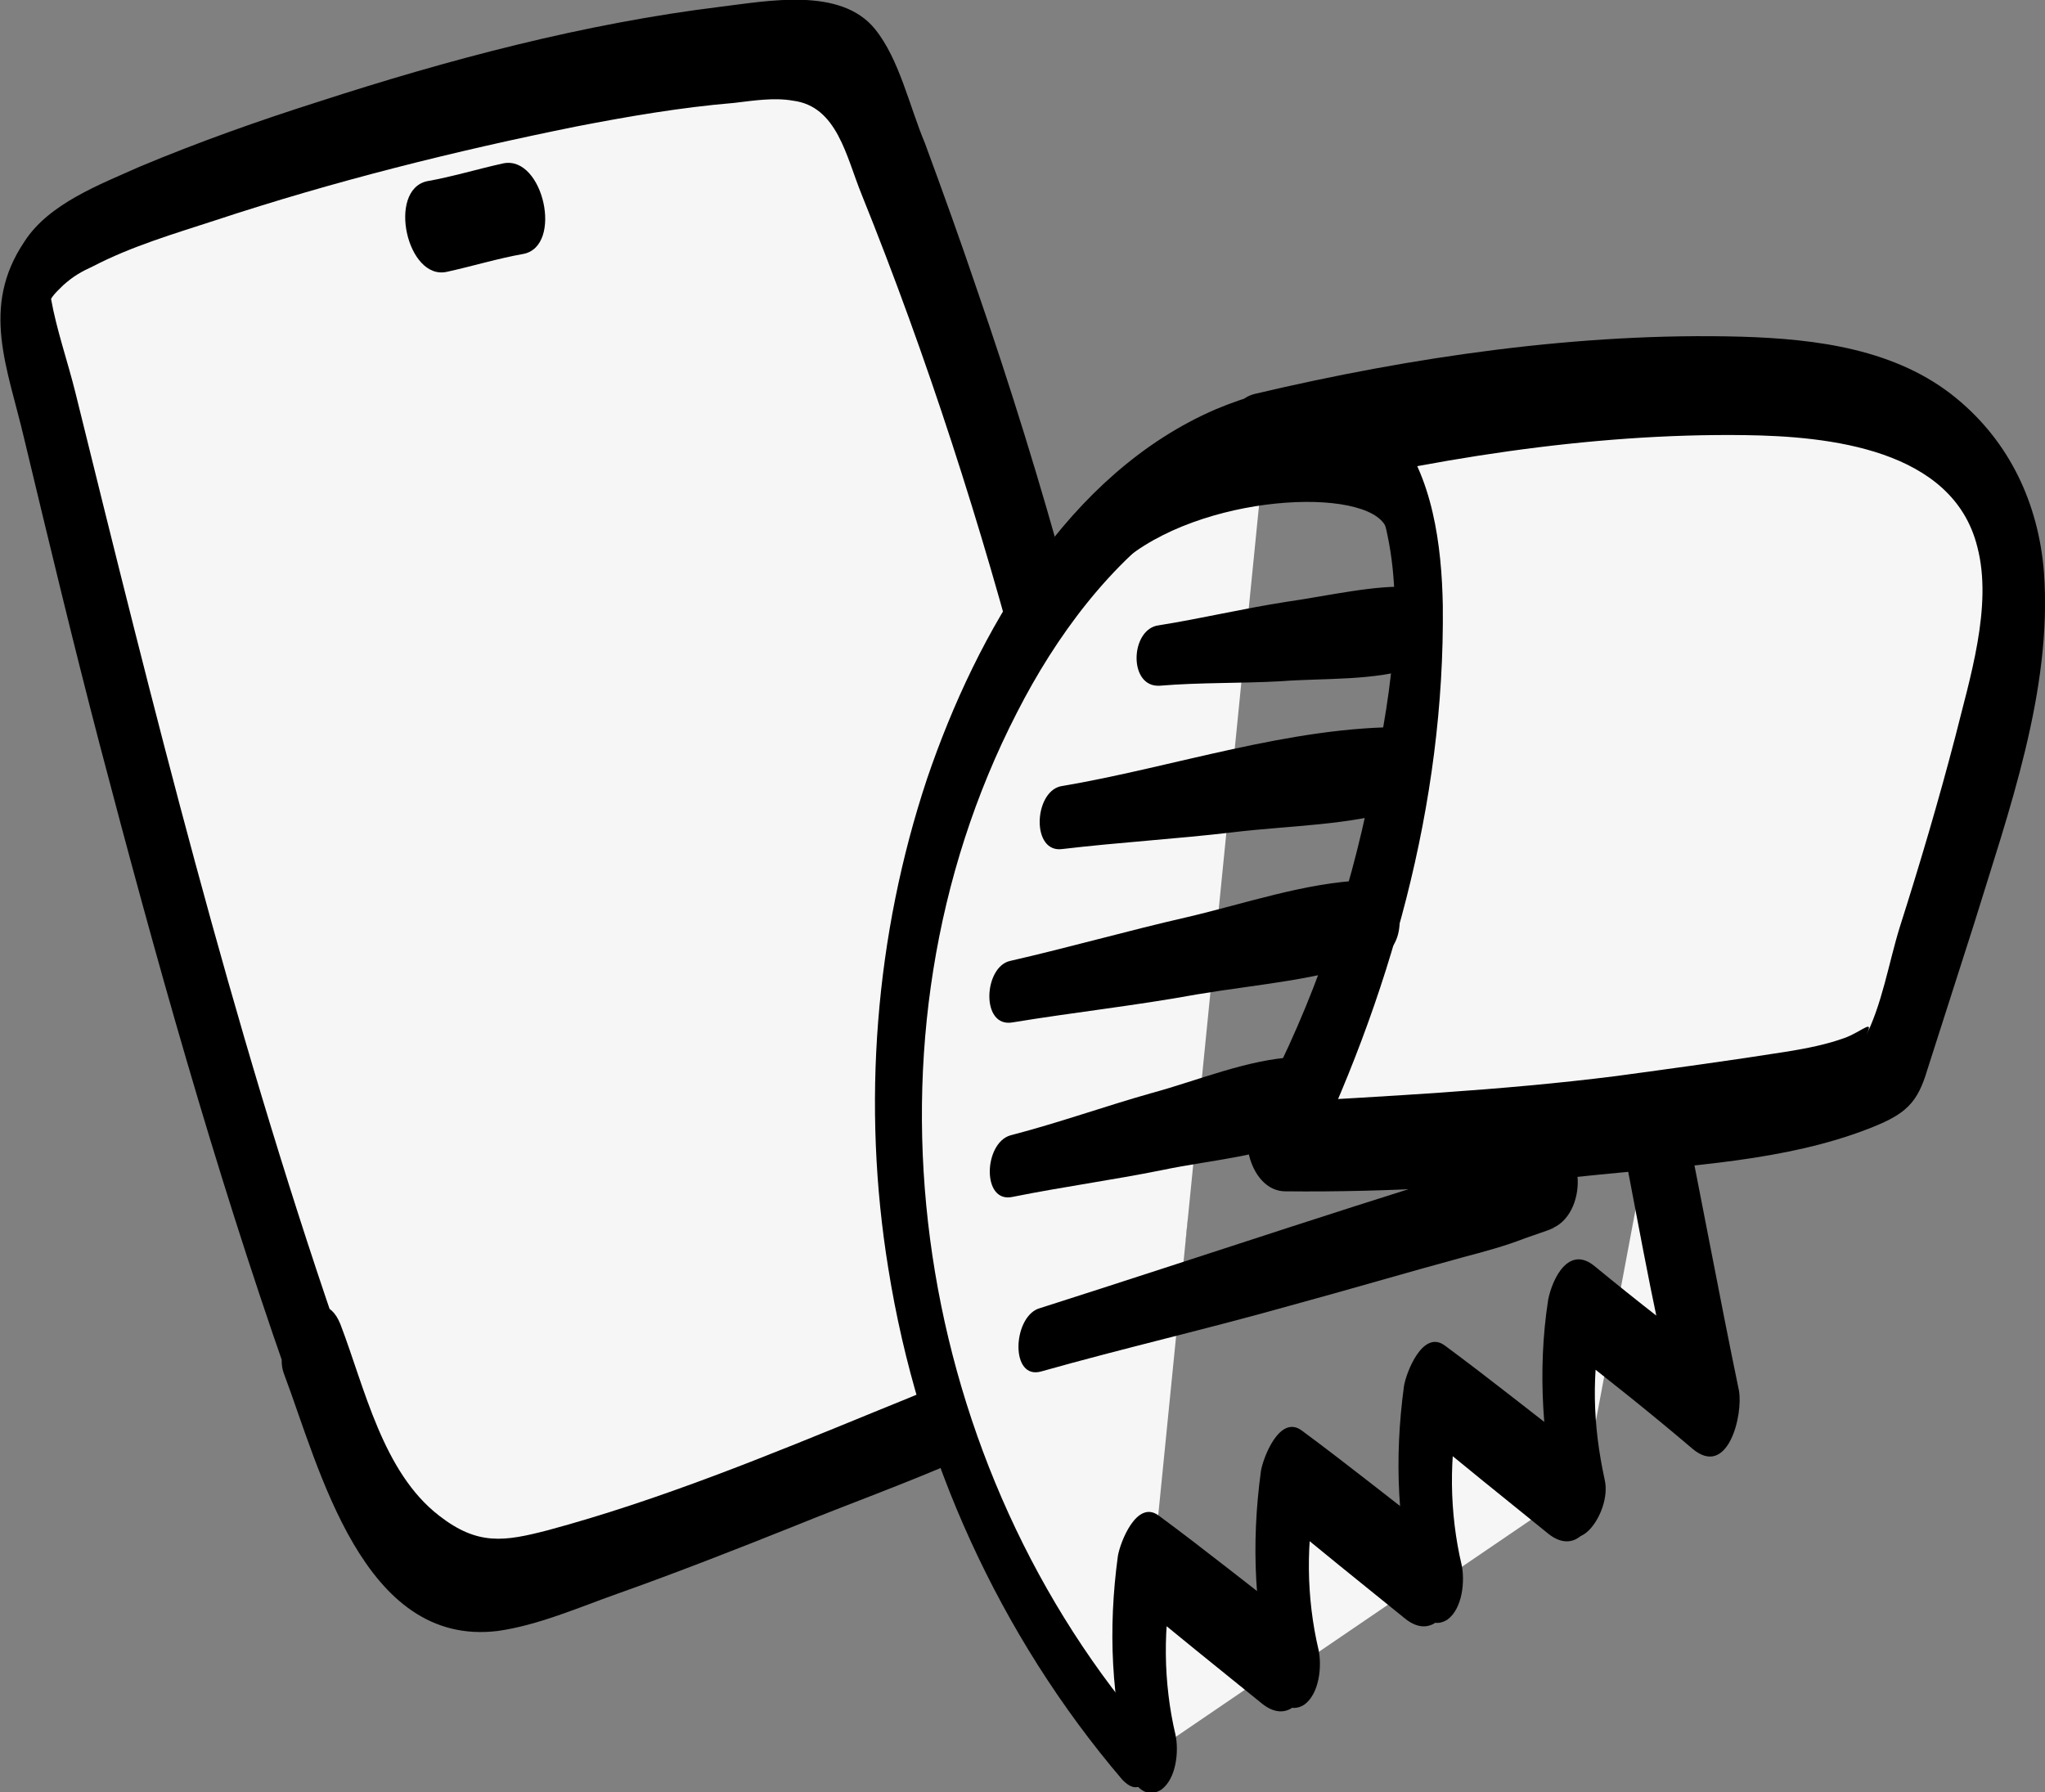
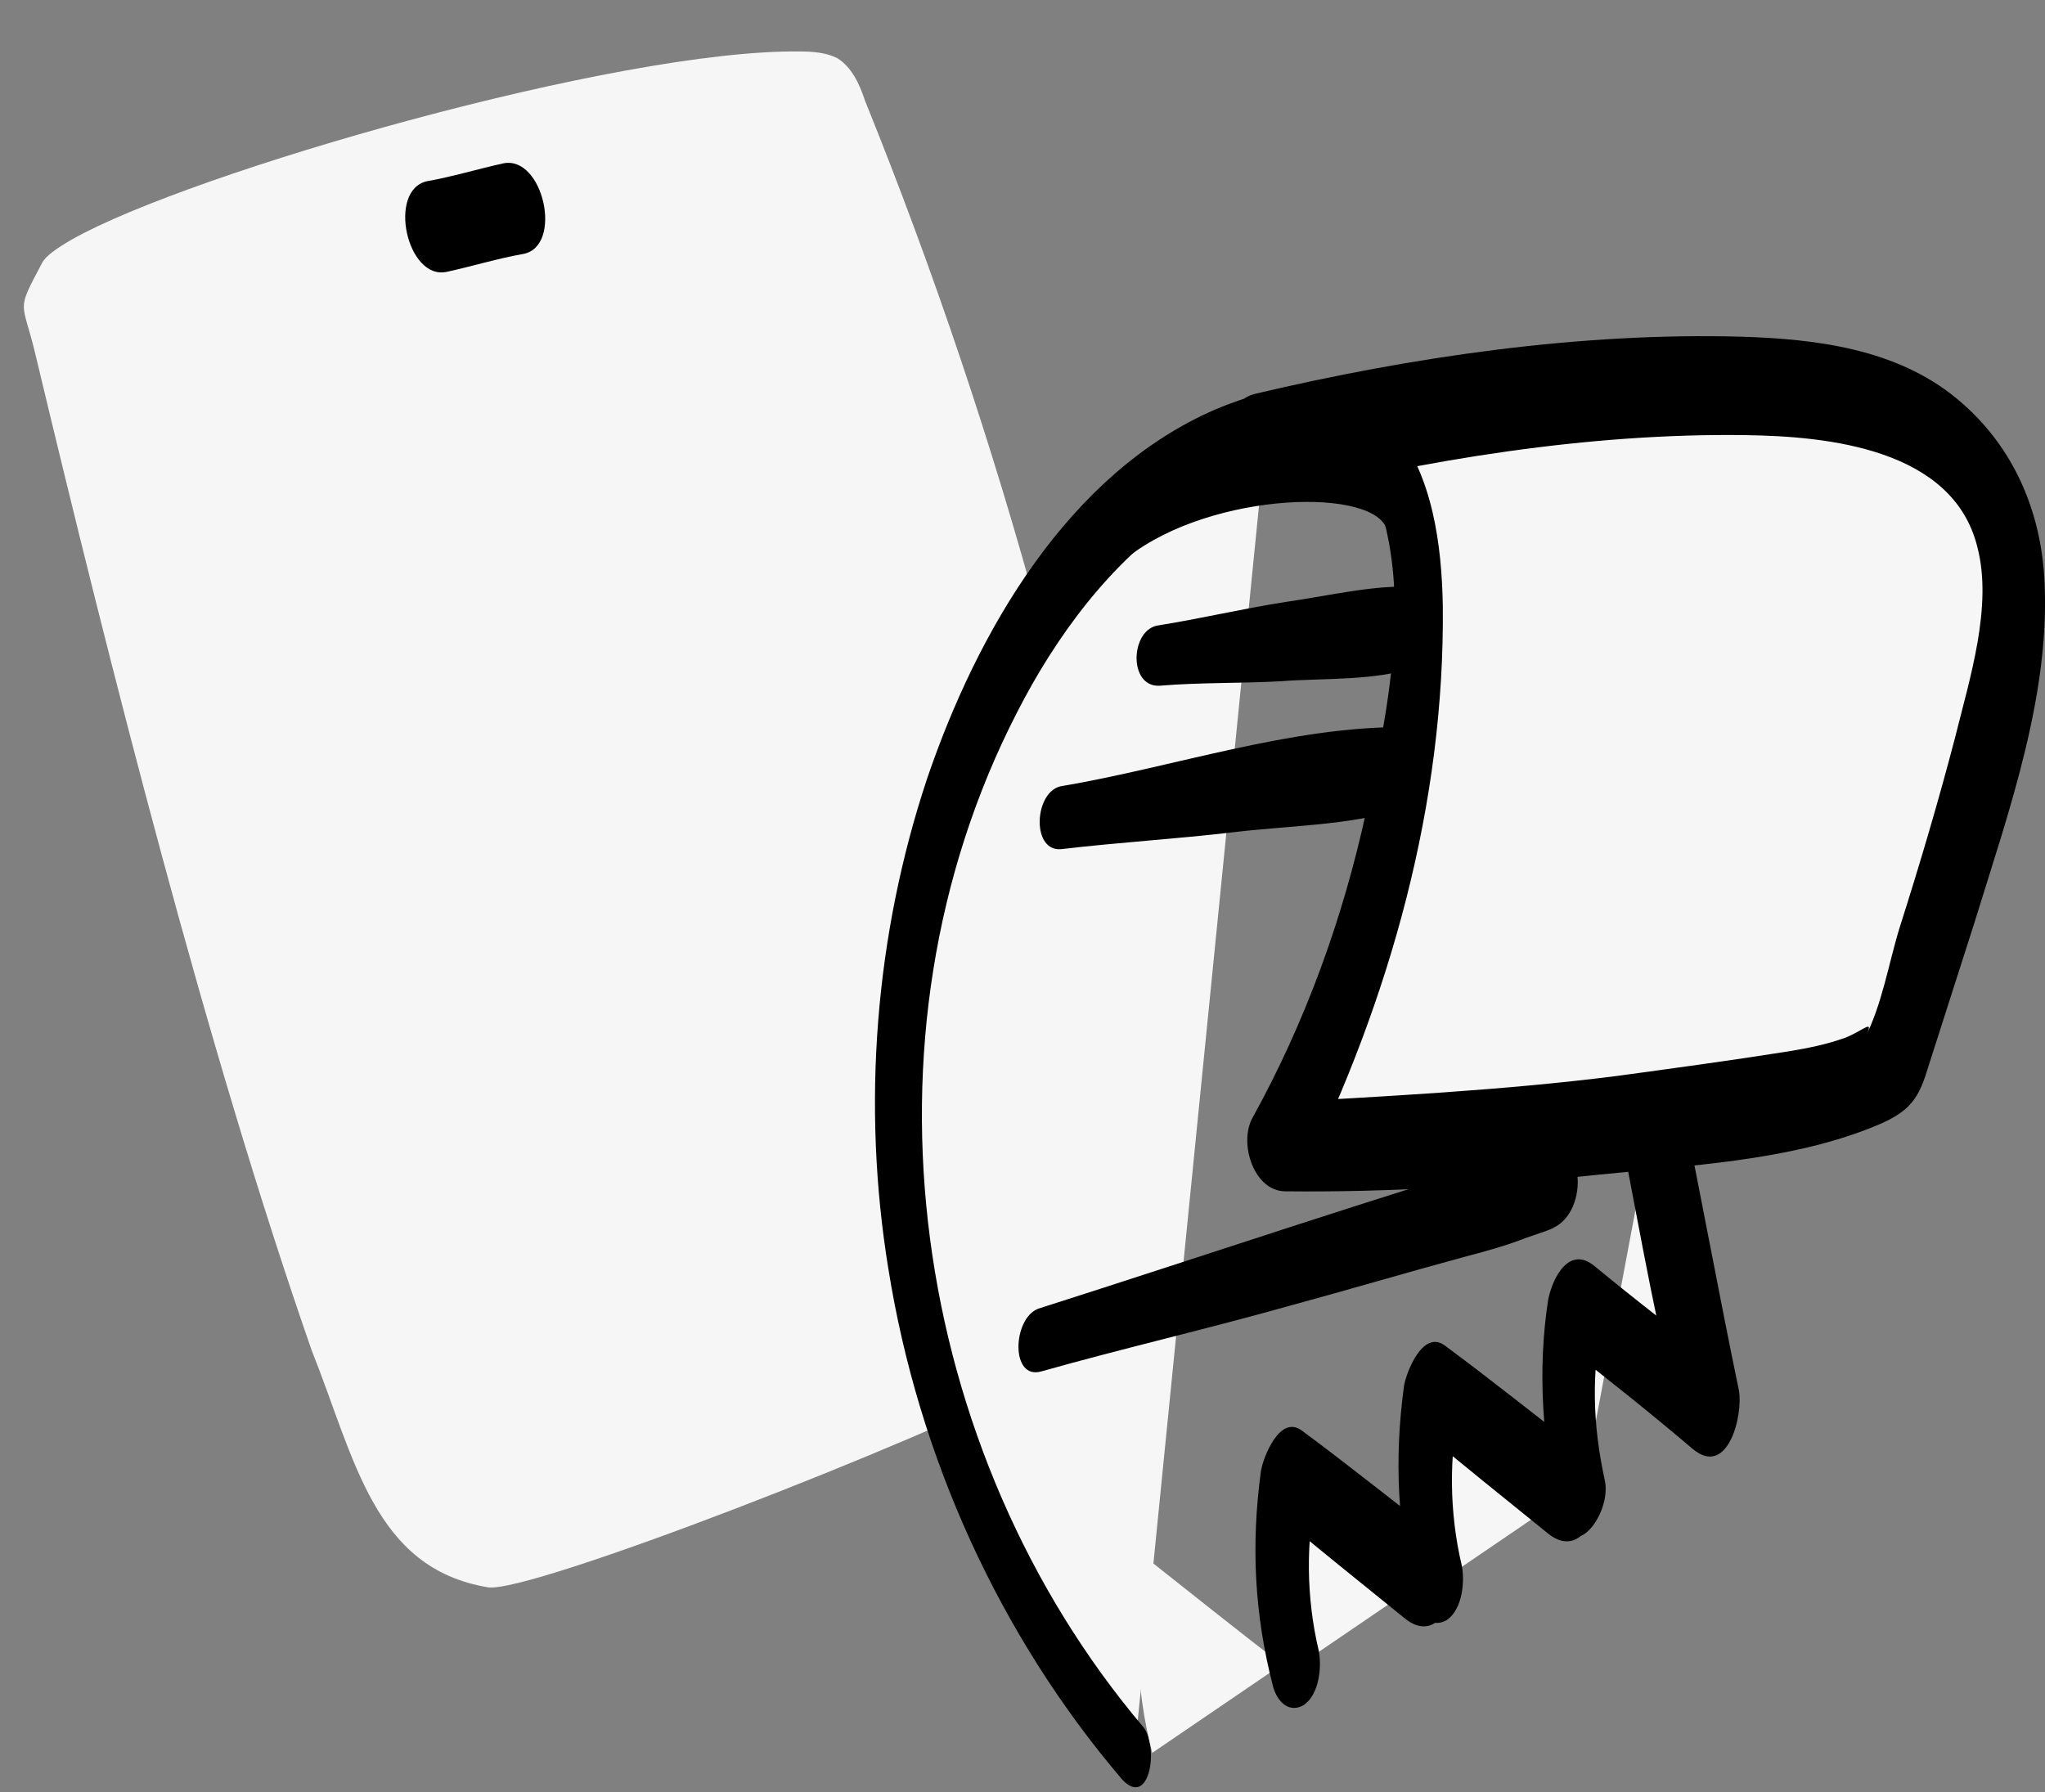
<svg xmlns="http://www.w3.org/2000/svg" width="89" height="78" viewBox="0 0 89 78" fill="none">
  <rect x="0" y="0" width="89" height="78" fill="#808080" stroke="none" />
  <g clip-path="url(#clip0)">
    <path d="M13.562 58.768C8.977 45.622 4.778 28.97 1.544 15.434C0.965 13 0.676 13.633 1.834 11.442C1.979 11.15 2.461 10.809 3.137 10.419C8.301 7.498 26.932 2.142 34.799 2.24C35.378 2.24 35.957 2.288 36.44 2.532C37.067 2.921 37.405 3.652 37.646 4.382C43.631 19.183 47.83 34.667 50.147 50.49C50.437 52.341 50.63 54.288 49.857 55.992C48.989 57.891 47.106 59.011 45.272 59.985C40.011 62.76 23.022 69.382 21.236 69.09C16.265 68.262 15.445 63.49 13.562 58.768Z" fill="#F7F6F6" />
-     <path d="M14.624 57.794C10.039 44.453 6.661 30.771 3.282 17.09C2.944 15.726 2.462 14.363 2.22 13C2.124 12.464 2.124 13.194 2.076 13.292C2.269 12.854 2.413 12.756 2.751 12.415C3.186 12.026 3.524 11.831 4.054 11.588C5.744 10.711 7.578 10.176 9.364 9.592C14.528 7.887 19.789 6.573 25.098 5.502C27.366 5.063 29.635 4.674 31.951 4.479C32.772 4.382 33.689 4.236 34.509 4.382C36.44 4.625 36.826 6.816 37.502 8.472C40.349 15.532 42.714 22.884 44.645 30.284C46.527 37.539 48.506 45.183 49.134 52.681C49.423 56.382 46.624 57.696 43.776 59.011C41.894 59.887 40.012 60.666 38.081 61.446C33.448 63.344 28.718 65.292 23.843 66.606C21.961 67.093 20.802 67.288 19.113 65.974C16.651 64.075 15.879 60.423 14.818 57.648C13.949 55.457 11.777 58.281 12.356 59.79C13.9 63.88 15.783 71.719 21.671 70.989C23.409 70.745 25.194 69.966 26.835 69.382C29.442 68.457 32.048 67.434 34.606 66.412C39.143 64.562 44.5 62.858 48.41 59.741C51.112 57.599 51.933 54.434 51.643 51.075C51.257 46.79 50.34 42.505 49.52 38.318C47.782 29.603 45.417 20.985 42.521 12.61C41.797 10.468 41.025 8.326 40.253 6.232C39.577 4.625 39.143 2.58 38.081 1.266C36.585 -0.584 33.399 0.048 31.372 0.292C25.436 1.022 19.547 2.58 13.852 4.43C11.246 5.258 8.64 6.183 6.082 7.254C4.344 8.033 2.124 8.861 1.062 10.517C-0.869 13.389 0.338 16.018 1.062 19.135C2.124 23.565 3.186 27.996 4.344 32.427C6.757 41.629 9.315 50.783 12.453 59.741C13.177 61.738 15.107 59.108 14.624 57.794Z" fill="black" />
    <path d="M19.016 9.884C19.499 9.786 21.864 9.202 22.346 9.105L19.016 9.884Z" fill="#F7F6F6" />
    <path d="M19.451 11.831C20.561 11.588 21.671 11.247 22.781 11.052C24.518 10.711 23.65 6.768 21.912 7.109C20.802 7.352 19.692 7.693 18.582 7.888C16.844 8.277 17.713 12.221 19.451 11.831Z" fill="black" />
    <path d="M49.375 76.296C39.529 64.903 36.488 47.959 41.701 33.79C44.066 27.363 48.603 20.596 55.118 18.745C56.277 18.404 57.483 18.259 58.593 18.648C61.248 19.573 61.827 23.663 61.731 26.487C61.538 34.618 59.462 42.652 55.649 49.809C63.516 49.663 71.384 48.933 79.154 47.569C80.264 47.375 82.34 46.401 82.34 46.401C82.34 46.401 86.683 33.206 87.311 28.873C87.89 24.783 87.842 21.813 84.753 19.086C82.726 17.285 79.83 16.895 77.127 16.7C71.77 16.311 60.669 17.869 55.07 19.232" fill="#F7F6F6" />
    <path d="M49.761 75.176C39.625 63.198 36.971 45.184 44.259 31.015C45.948 27.704 48.313 24.491 51.402 22.397C54.298 20.401 59.414 18.404 60.379 23.273C61.2 27.12 60.283 31.55 59.462 35.3C58.449 39.974 56.808 44.502 54.491 48.689C53.912 49.809 54.587 51.854 55.939 51.854C60.524 51.903 65.109 51.61 69.646 51.123C73.459 50.734 77.706 50.539 81.326 49.127C82.967 48.494 83.45 48.007 83.884 46.547C84.56 44.453 85.236 42.311 85.911 40.217C87.407 35.348 89.338 30.041 88.952 24.88C88.71 21.91 87.456 19.232 85.139 17.333C82.533 15.191 79.058 14.753 75.776 14.655C68.777 14.461 61.441 15.532 54.636 17.139C52.512 17.625 53.333 22.202 55.408 21.667C62.02 20.011 69.163 18.843 75.969 18.94C79.54 18.989 84.994 19.524 86.056 23.809C86.732 26.39 85.718 29.554 85.091 32.086C84.367 34.861 83.546 37.637 82.677 40.363C82.195 41.921 81.905 43.772 81.133 45.232C81.664 44.21 81.085 44.891 80.264 45.184C79.444 45.476 78.671 45.622 77.803 45.768C75.341 46.157 72.831 46.498 70.322 46.839C65.302 47.472 60.283 47.715 55.263 48.007C55.746 49.079 56.228 50.15 56.711 51.172C60.476 43.479 62.889 35.007 62.792 26.341C62.744 23.76 62.358 20.693 60.669 18.648C58.642 16.165 55.553 16.7 52.898 17.82C46.479 20.596 42.521 27.509 40.349 33.888C38.081 40.704 37.502 48.105 38.66 55.213C39.963 63.393 43.486 71.183 48.844 77.464C50.05 78.73 50.437 76.004 49.761 75.176Z" fill="black" />
    <path d="M50.147 76.296C49.423 73.52 49.326 70.599 49.906 67.824C51.884 69.382 53.815 70.94 55.794 72.449" fill="#F7F6F6" />
-     <path d="M51.16 75.517C50.63 73.277 50.581 70.745 51.112 68.457C50.436 68.798 49.809 69.138 49.133 69.431C51.064 71.037 52.994 72.595 54.925 74.153C56.807 75.663 57.869 71.67 56.325 70.502C54.346 68.992 52.415 67.434 50.436 65.974C49.471 65.243 48.747 67.142 48.651 67.727C48.216 70.94 48.361 73.959 49.181 77.124C49.375 77.805 49.906 78.292 50.533 77.903C51.209 77.416 51.305 76.198 51.16 75.517Z" fill="black" />
    <path d="M56.373 72.596C55.649 69.82 55.552 66.899 56.132 64.124C58.11 65.682 60.041 67.24 62.02 68.749" fill="#F7F6F6" />
    <path d="M57.386 71.817C56.855 69.577 56.807 67.045 57.338 64.757C56.663 65.097 56.035 65.438 55.359 65.73C57.29 67.337 59.221 68.895 61.151 70.453C63.033 71.963 64.095 67.97 62.551 66.802C60.572 65.292 58.641 63.734 56.663 62.273C55.697 61.543 54.973 63.442 54.877 64.026C54.442 67.24 54.587 70.258 55.408 73.423C55.601 74.105 56.132 74.592 56.759 74.202C57.435 73.715 57.531 72.498 57.386 71.817Z" fill="black" />
    <path d="M62.599 68.895C61.875 66.12 61.779 63.198 62.358 60.423C64.337 61.981 66.267 63.539 68.246 65.049" fill="#F7F6F6" />
    <path d="M63.612 68.116C63.082 65.876 63.033 63.345 63.564 61.056C62.889 61.397 62.261 61.738 61.585 62.03C63.516 63.637 65.447 65.195 67.377 66.753C69.26 68.262 70.321 64.27 68.777 63.101C66.798 61.592 64.867 60.034 62.889 58.573C61.923 57.843 61.199 59.742 61.103 60.326C60.668 63.539 60.813 66.558 61.634 69.723C61.827 70.404 62.358 70.891 62.985 70.502C63.661 70.015 63.757 68.798 63.612 68.116Z" fill="black" />
    <path d="M68.825 65.195C68.101 62.419 68.005 59.498 68.584 56.723C70.563 58.281 72.493 59.839 74.472 61.348C74.376 61.056 71.914 48.738 71.914 48.738" fill="#F7F6F6" />
    <path d="M69.839 64.416C69.308 61.981 69.259 59.79 69.742 57.356C69.211 57.745 68.632 58.135 68.101 58.573C69.983 60.034 71.817 61.494 73.651 63.053C75.196 64.367 75.872 61.592 75.679 60.521C74.81 56.333 74.038 52.097 73.169 47.861C72.976 46.985 72.155 46.498 71.383 46.936C70.514 47.423 70.466 48.884 70.611 49.712C71.431 53.899 72.155 58.184 73.265 62.273C73.844 61.348 74.424 60.423 75.003 59.498C73.121 58.086 71.238 56.626 69.404 55.116C68.294 54.191 67.57 55.603 67.377 56.577C66.894 59.693 67.136 62.906 67.86 65.974C68.391 68.213 70.176 65.876 69.839 64.416Z" fill="black" />
    <path d="M45.32 59.693C48.94 58.67 52.56 57.843 56.18 56.82C58.69 56.139 61.151 55.408 63.661 54.727C64.578 54.483 65.495 54.24 66.364 53.899C66.653 53.801 68.198 53.266 67.425 53.509C69.163 52.974 69.067 49.419 67.184 49.955C59.8 52.146 52.512 54.629 45.175 56.966C44.065 57.404 43.969 60.082 45.32 59.693Z" fill="black" />
-     <path d="M44.066 52.097C46.237 51.659 48.409 51.367 50.581 50.929C52.657 50.491 55.022 50.345 56.952 49.419C58.449 48.738 58.159 45.914 56.373 46.011C54.298 46.109 52.126 47.034 50.147 47.569C48.072 48.154 46.044 48.884 43.969 49.419C42.811 49.76 42.714 52.389 44.066 52.097Z" fill="black" />
-     <path d="M44.065 44.502C46.72 44.064 49.423 43.771 52.077 43.285C54.683 42.846 57.483 42.652 59.944 41.727C61.489 41.142 61.103 38.27 59.365 38.318C56.807 38.416 54.153 39.341 51.643 39.925C49.085 40.509 46.527 41.24 43.969 41.824C42.81 42.067 42.666 44.745 44.065 44.502Z" fill="black" />
    <path d="M46.237 36.955C48.699 36.663 51.209 36.517 53.67 36.225C56.084 35.933 58.738 35.933 61.055 35.202C62.358 34.764 63.082 31.697 61.2 31.648C56.18 31.599 51.064 33.401 46.141 34.228C44.983 34.521 44.886 37.15 46.237 36.955Z" fill="black" />
    <path d="M50.484 29.846C52.222 29.7 54.008 29.749 55.745 29.652C57.628 29.506 59.848 29.652 61.682 29.019C63.033 28.532 62.985 25.756 61.489 25.562C59.993 25.416 57.724 25.951 55.987 26.195C54.104 26.487 52.27 26.925 50.436 27.217C49.181 27.363 49.085 29.944 50.484 29.846Z" fill="black" />
    <path d="M49.085 24.247C52.753 21.375 59.993 21.18 60.379 23.127L58.883 18.112L52.85 18.453L49.857 21.91L49.085 24.247Z" fill="black" />
  </g>
  <defs>
    <clipPath id="clip0">
      <rect width="89" height="78" fill="white" />
    </clipPath>
  </defs>
</svg>